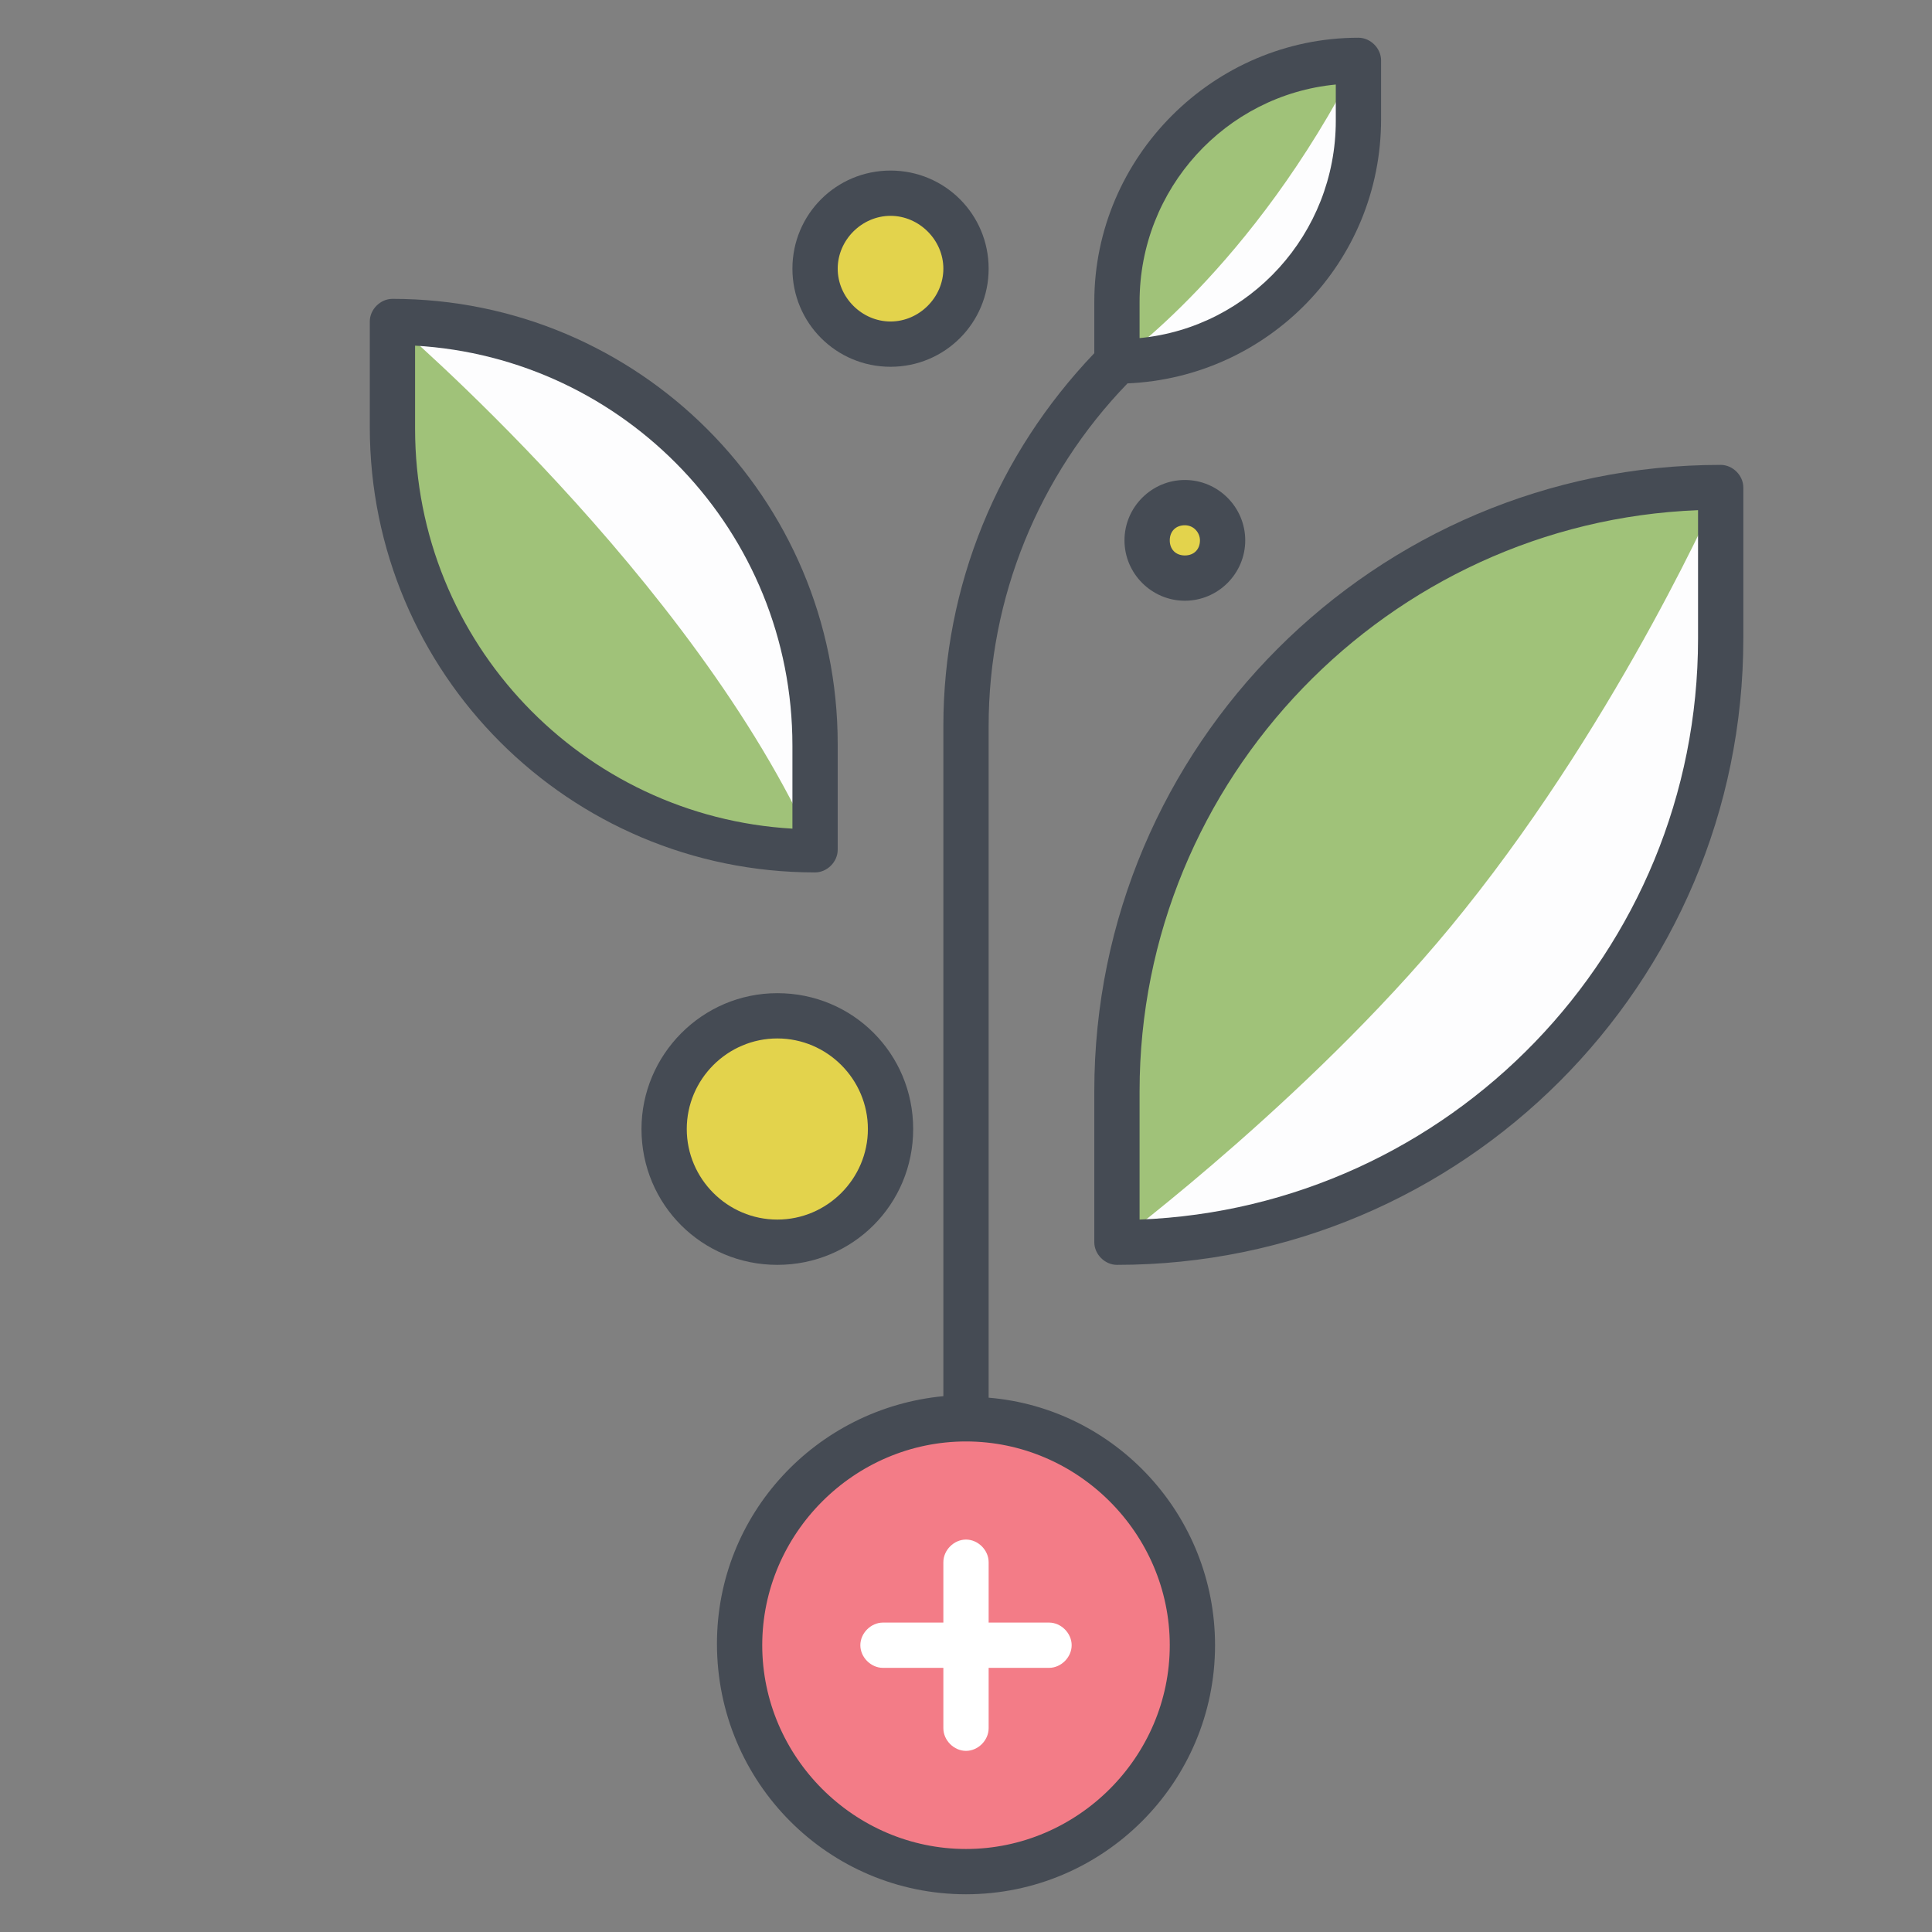
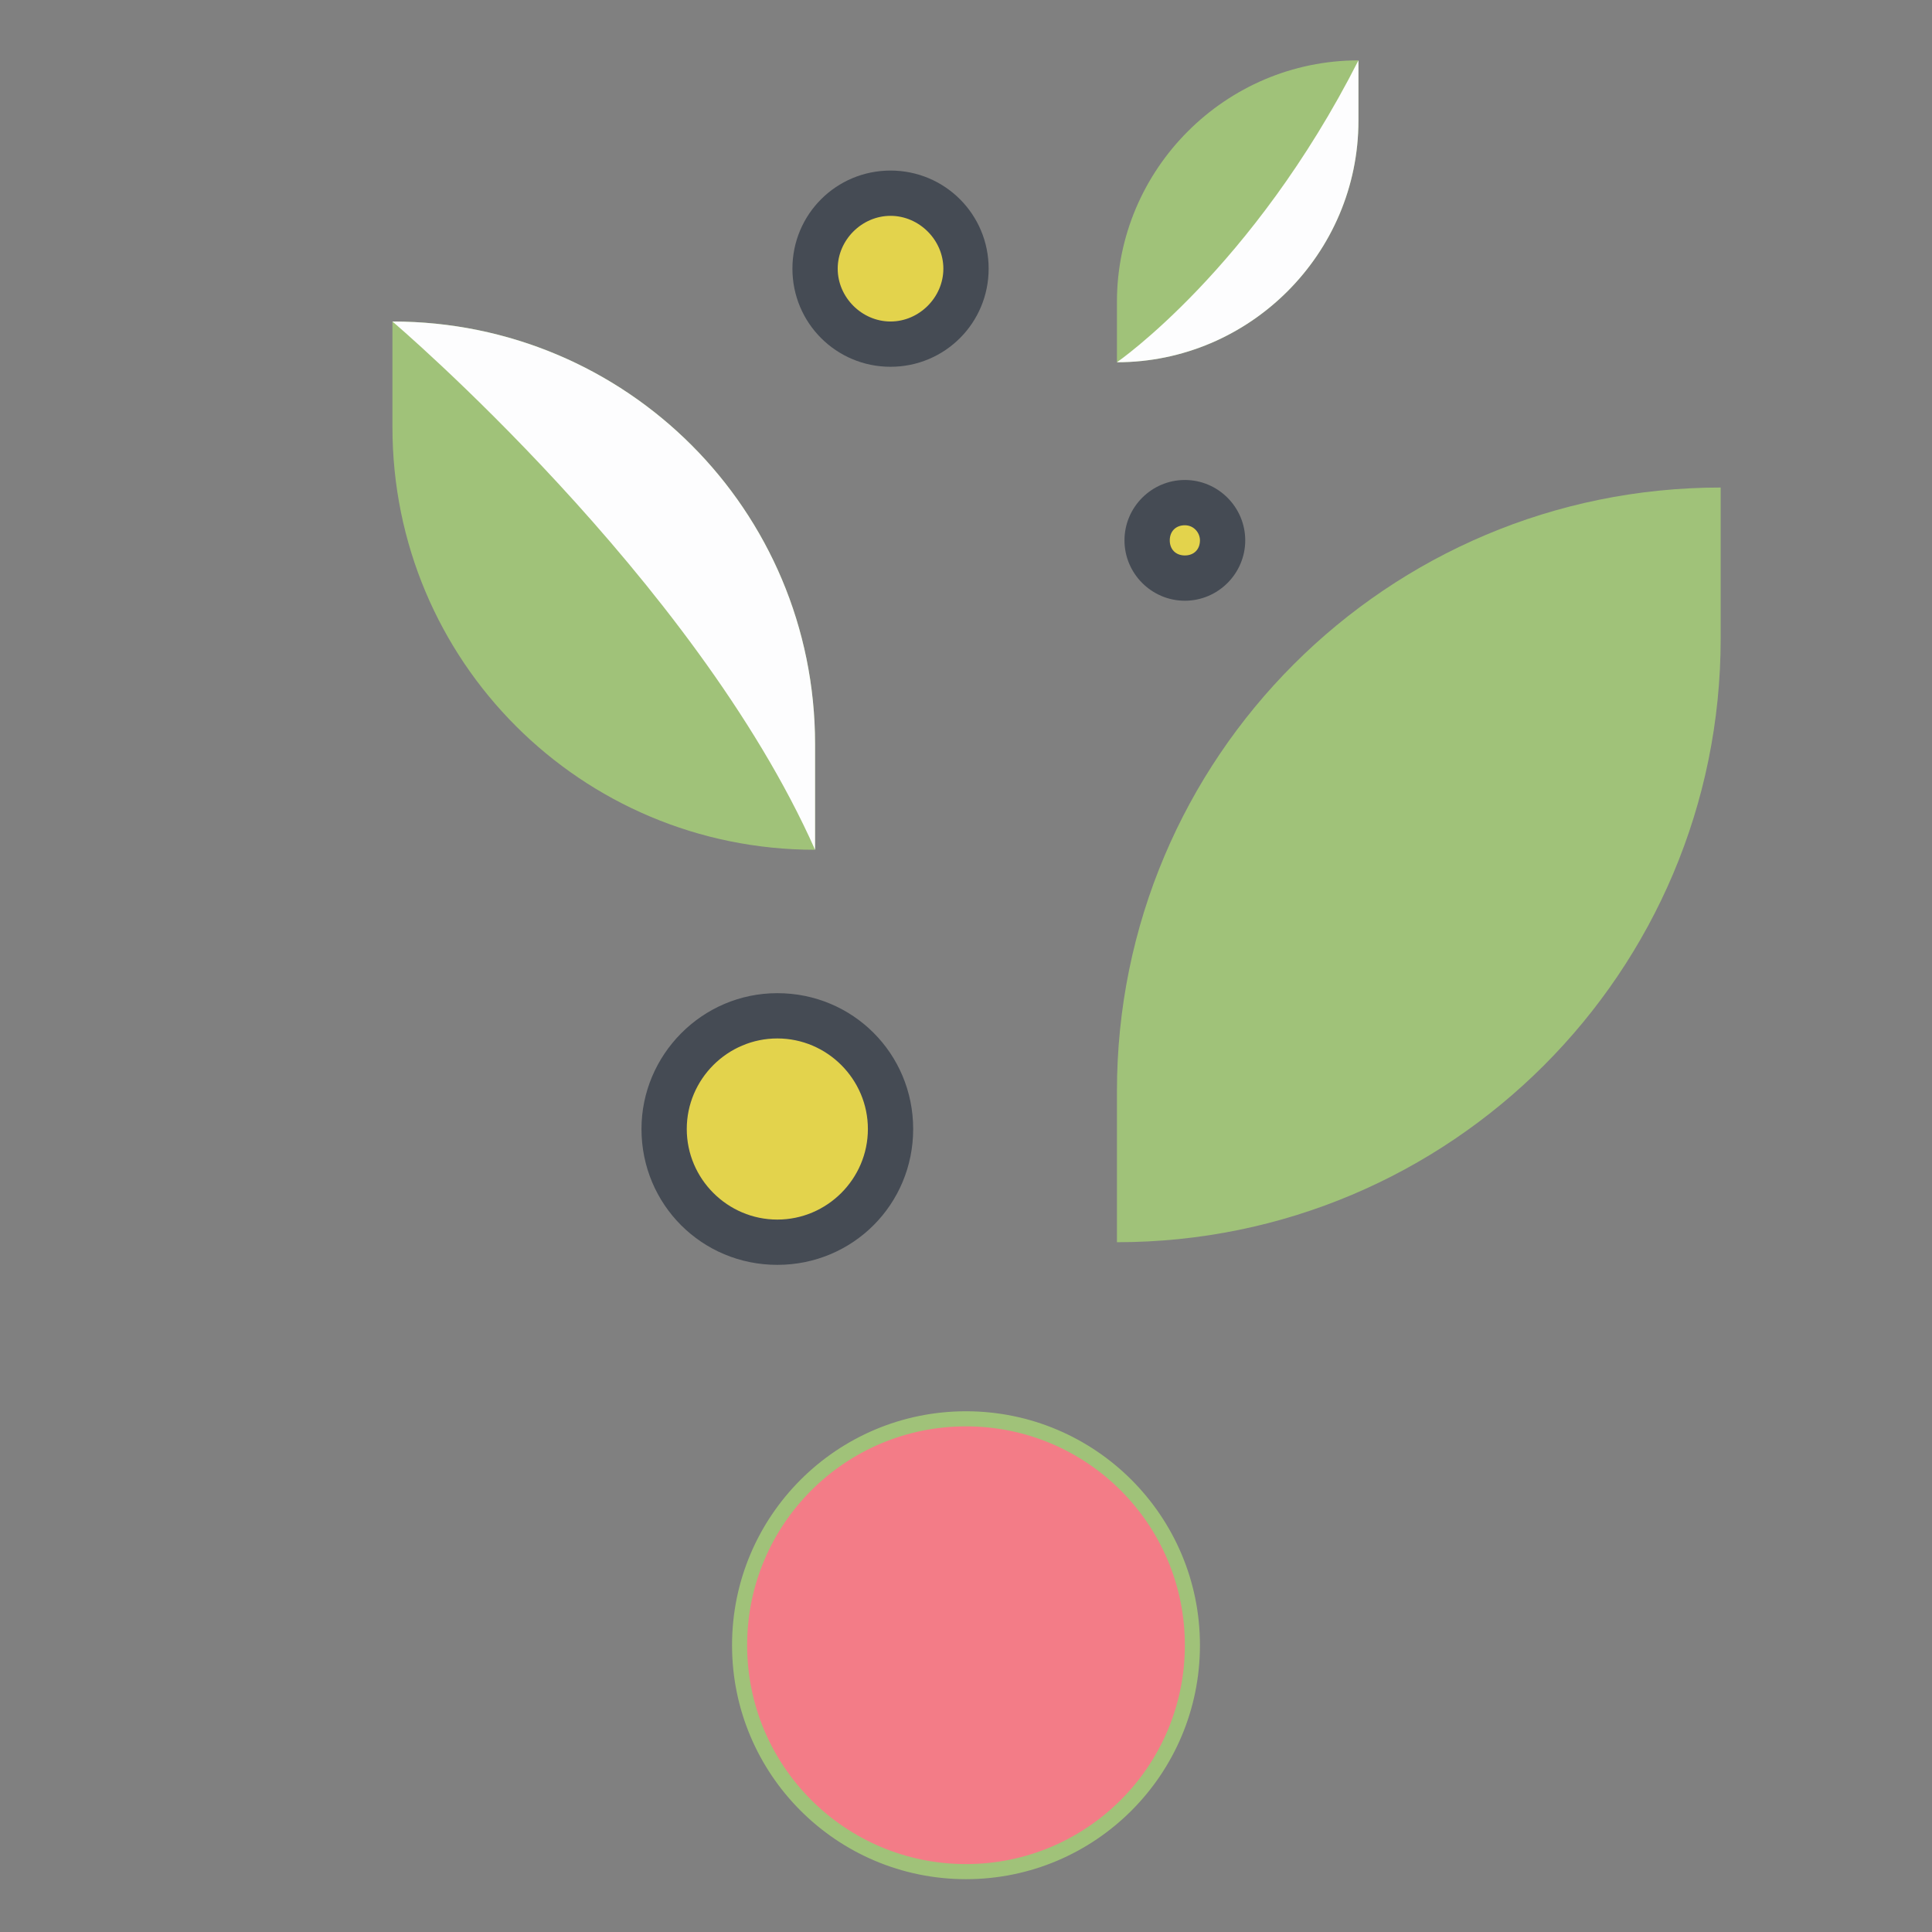
<svg xmlns="http://www.w3.org/2000/svg" enable-background="new 0 0 128 128" version="1.1" viewBox="0 0 128 128" xml:space="preserve">
  <rect x="0" y="0" width="128" height="128" fill="#808080" stroke="none" />
  <g id="Слой_1">
    <g>
      <circle cx="64" cy="109" fill="#F37C87" r="15" stroke="#A0C279" stroke-miterlimit="10" />
      <circle cx="51.5" cy="74.8" fill="#E3D34C" r="7.5" />
      <circle cx="59" cy="17.8" fill="#E3D34C" r="5" />
      <circle cx="78.5" cy="35.8" fill="#E3D34C" r="2.5" />
      <path d="M74,82.3L74,82.3l0-10c0-22.1,17.9-40,40-40h0v10C114,64.4,96.1,82.3,74,82.3z" fill="#A0C279" />
-       <path d="M74,82.3L74,82.3c0,0,13.6-10.2,23-22c10.5-13.1,17-28,17-28h0v10C114,64.4,96.1,82.3,74,82.3z" fill="#FDFDFE" />
      <path d="M74,24L74,24l0-4c0-8.8,7.2-16,16-16h0v4C90,16.8,82.8,24,74,24z" fill="#A0C279" />
      <path d="M74,24L74,24c0,0,9-6.2,16-20h0v4C90,16.8,82.8,24,74,24z" fill="#FDFDFE" />
      <path d="M54,56.3L54,56.3l0-7c0-15.5-12.5-28-28-28h0v7C26,43.8,38.5,56.3,54,56.3z" fill="#A0C279" />
      <path d="M54,56.3L54,56.3l0-7c0-15.5-12.5-28-28-28h0C26,21.3,46,38.3,54,56.3z" fill="#FDFDFE" />
-       <path d="M69.5,107.5h-4v-4c0-0.8-0.7-1.5-1.5-1.5s-1.5,0.7-1.5,1.5v4h-4c-0.8,0-1.5,0.7-1.5,1.5s0.7,1.5,1.5,1.5h4    v4c0,0.8,0.7,1.5,1.5,1.5s1.5-0.7,1.5-1.5v-4h4c0.8,0,1.5-0.7,1.5-1.5S70.3,107.5,69.5,107.5z" fill="#FFFFFF" />
-       <path d="M64,125.5c9.1,0,16.5-7.4,16.5-16.5c0-8.6-6.6-15.7-15-16.4V48.1c0-8.5,3.3-16.6,9.2-22.7    c9.3-0.4,16.8-8,16.8-17.5V4c0-0.8-0.7-1.5-1.5-1.5c-9.6,0-17.5,7.9-17.5,17.5v3.4c-6.4,6.7-10,15.4-10,24.7v44.4    c-8.4,0.8-15,7.8-15,16.4C47.5,118.1,54.9,125.5,64,125.5z M75.5,20c0-7.5,5.7-13.7,13-14.4V8c0,7.5-5.7,13.7-13,14.4V20z     M64,95.5c7.4,0,13.5,6.1,13.5,13.5s-6.1,13.5-13.5,13.5s-13.5-6.1-13.5-13.5S56.6,95.5,64,95.5z" fill="#454B54" />
      <path d="M42.5,74.8c0,5,4,9,9,9s9-4,9-9s-4-9-9-9S42.5,69.9,42.5,74.8z M57.5,74.8c0,3.3-2.7,6-6,6s-6-2.7-6-6    s2.7-6,6-6S57.5,71.5,57.5,74.8z" fill="#454B54" />
      <path d="M65.5,17.8c0-3.6-2.9-6.5-6.5-6.5s-6.5,2.9-6.5,6.5s2.9,6.5,6.5,6.5S65.5,21.4,65.5,17.8z M59,21.3    c-1.9,0-3.5-1.6-3.5-3.5s1.6-3.5,3.5-3.5s3.5,1.6,3.5,3.5S60.9,21.3,59,21.3z" fill="#454B54" />
      <path d="M74.5,35.8c0,2.2,1.8,4,4,4s4-1.8,4-4s-1.8-4-4-4S74.5,33.6,74.5,35.8z M79.5,35.8c0,0.6-0.4,1-1,1    s-1-0.4-1-1s0.4-1,1-1S79.5,35.3,79.5,35.8z" fill="#454B54" />
-       <path d="M115.5,42.3v-10c0-0.8-0.7-1.5-1.5-1.5c-22.9,0-41.5,18.6-41.5,41.5v10c0,0.8,0.7,1.5,1.5,1.5    C96.9,83.8,115.5,65.2,115.5,42.3z M75.5,80.8v-8.5c0-20.7,16.5-37.7,37-38.5v8.5C112.5,63.1,96,80,75.5,80.8z" fill="#454B54" />
-       <path d="M24.5,21.3v7c0,16.3,13.2,29.5,29.5,29.5c0.8,0,1.5-0.7,1.5-1.5v-7c0-16.3-13.2-29.5-29.5-29.5    C25.2,19.8,24.5,20.5,24.5,21.3z M27.5,22.9c13.9,0.8,25,12.3,25,26.5v5.5c-13.9-0.8-25-12.3-25-26.5V22.9z" fill="#454B54" />
    </g>
  </g>
</svg>